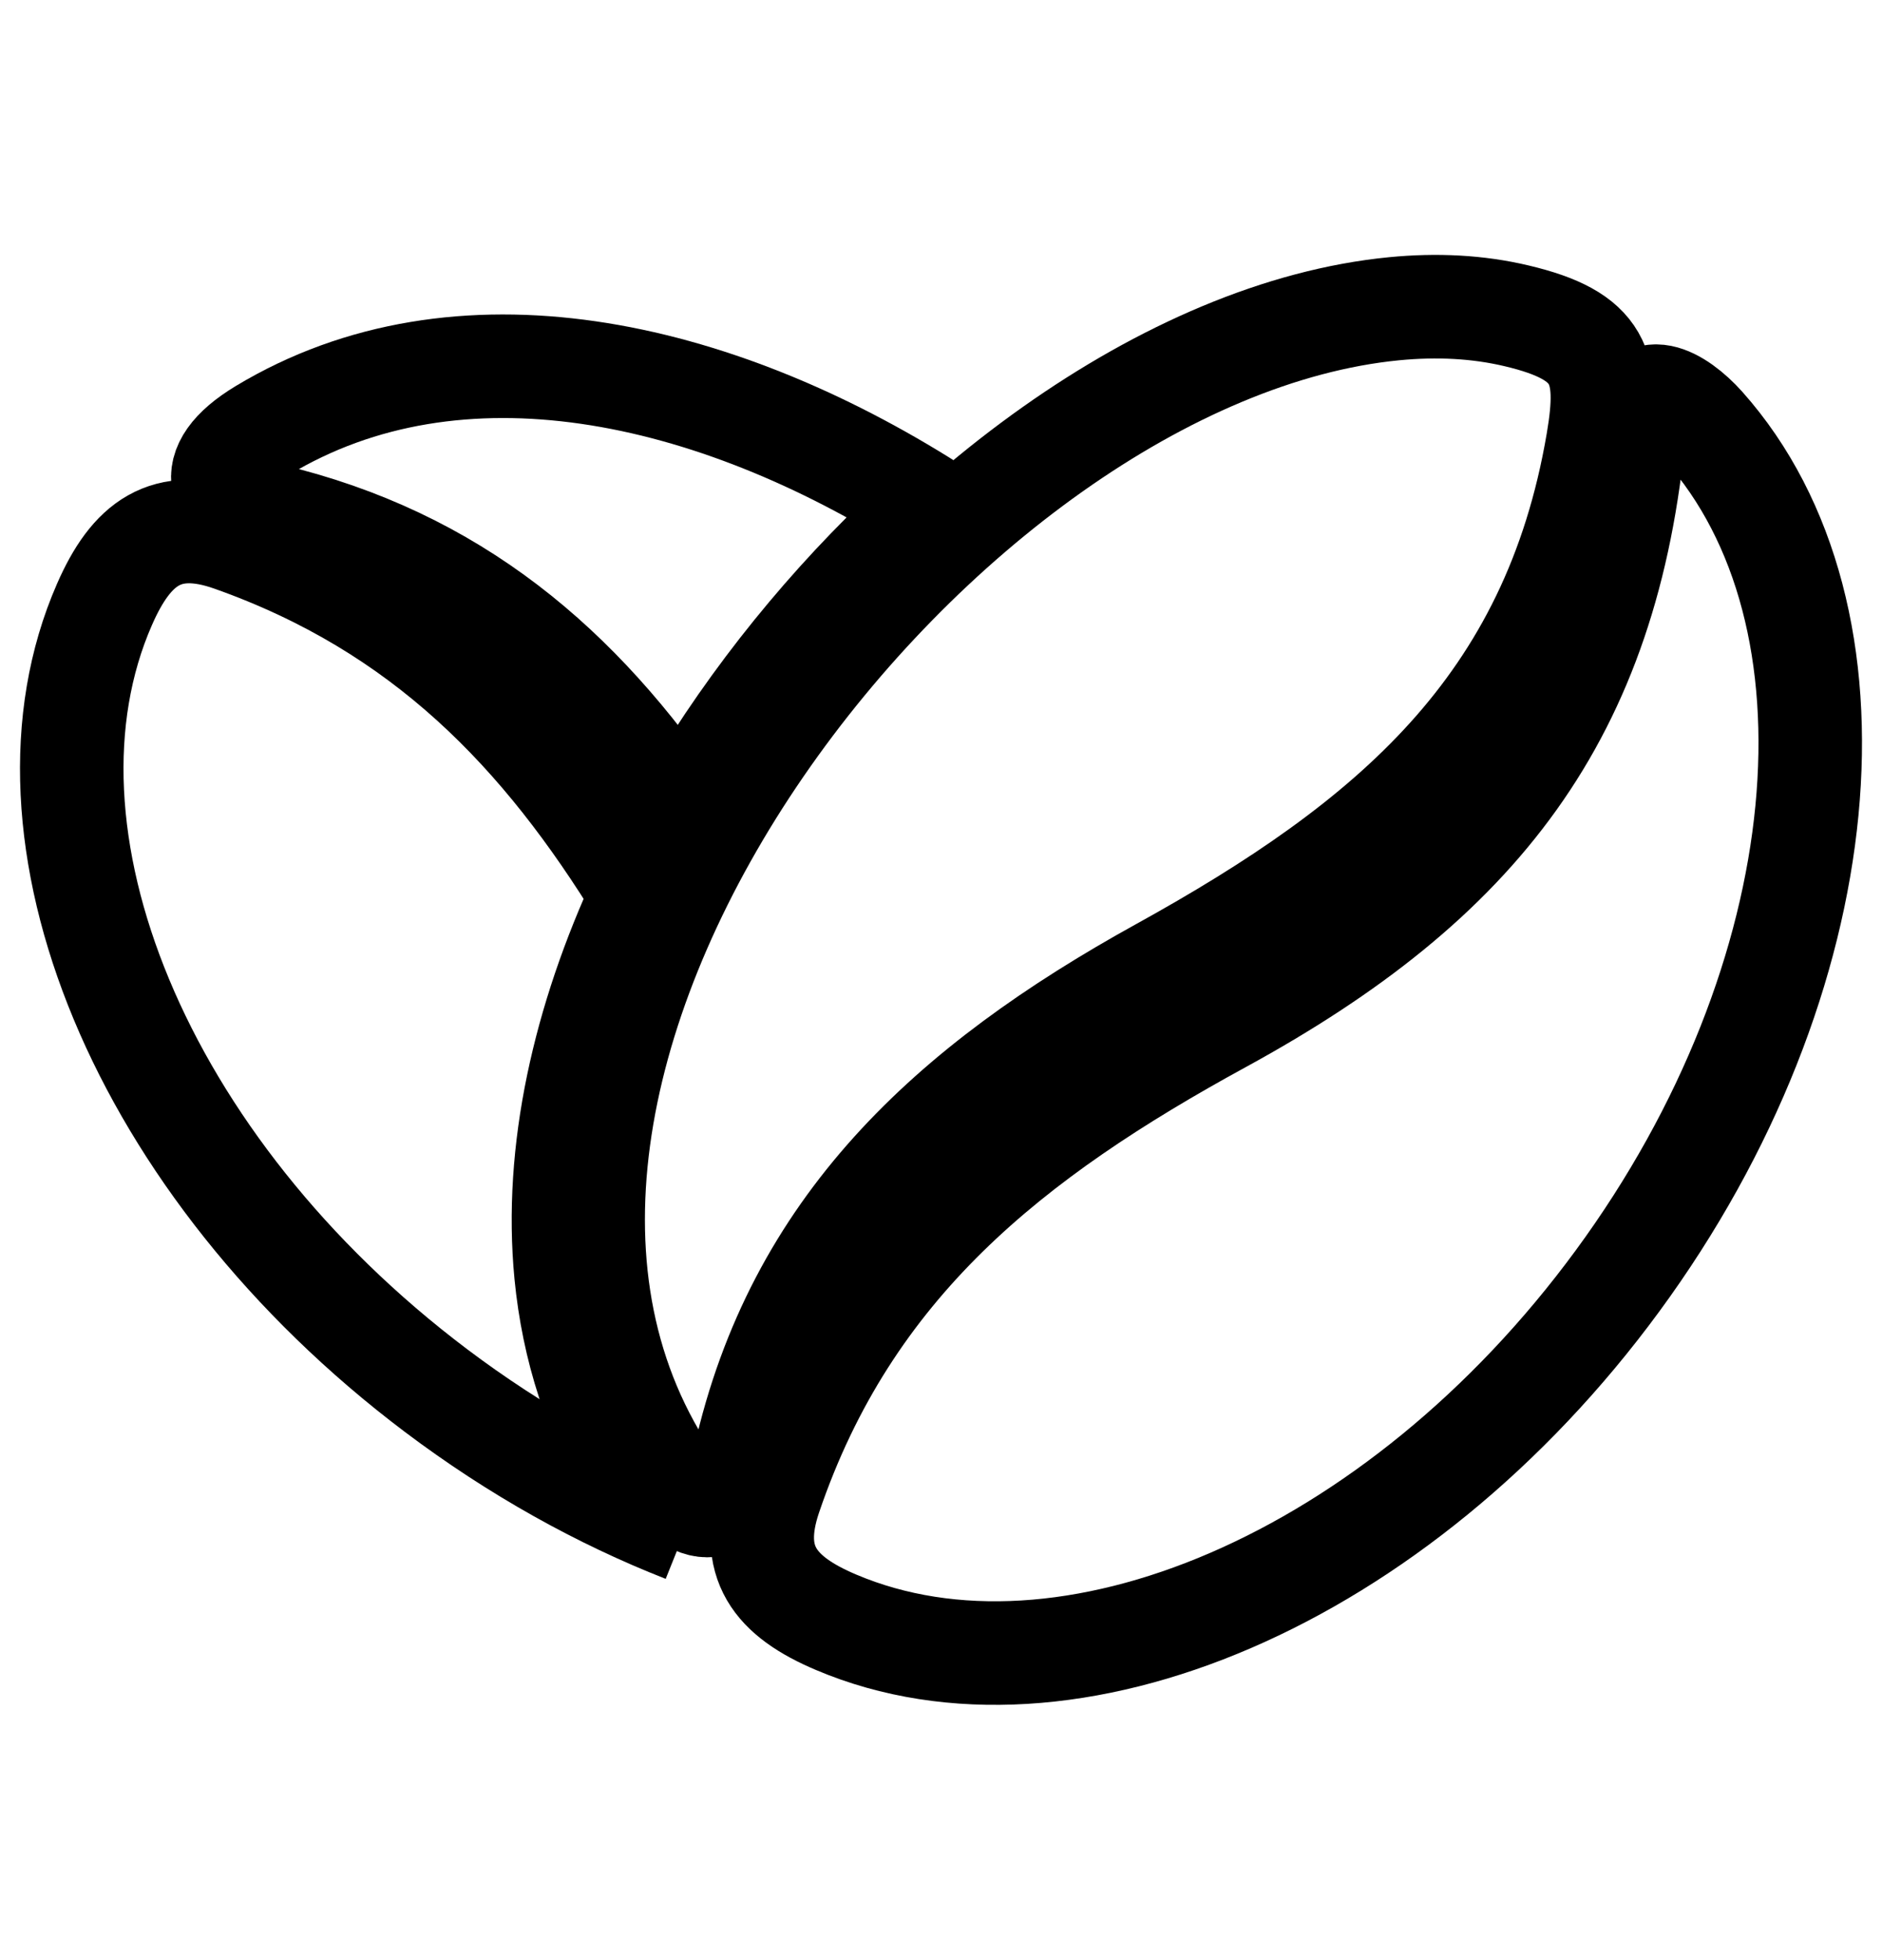
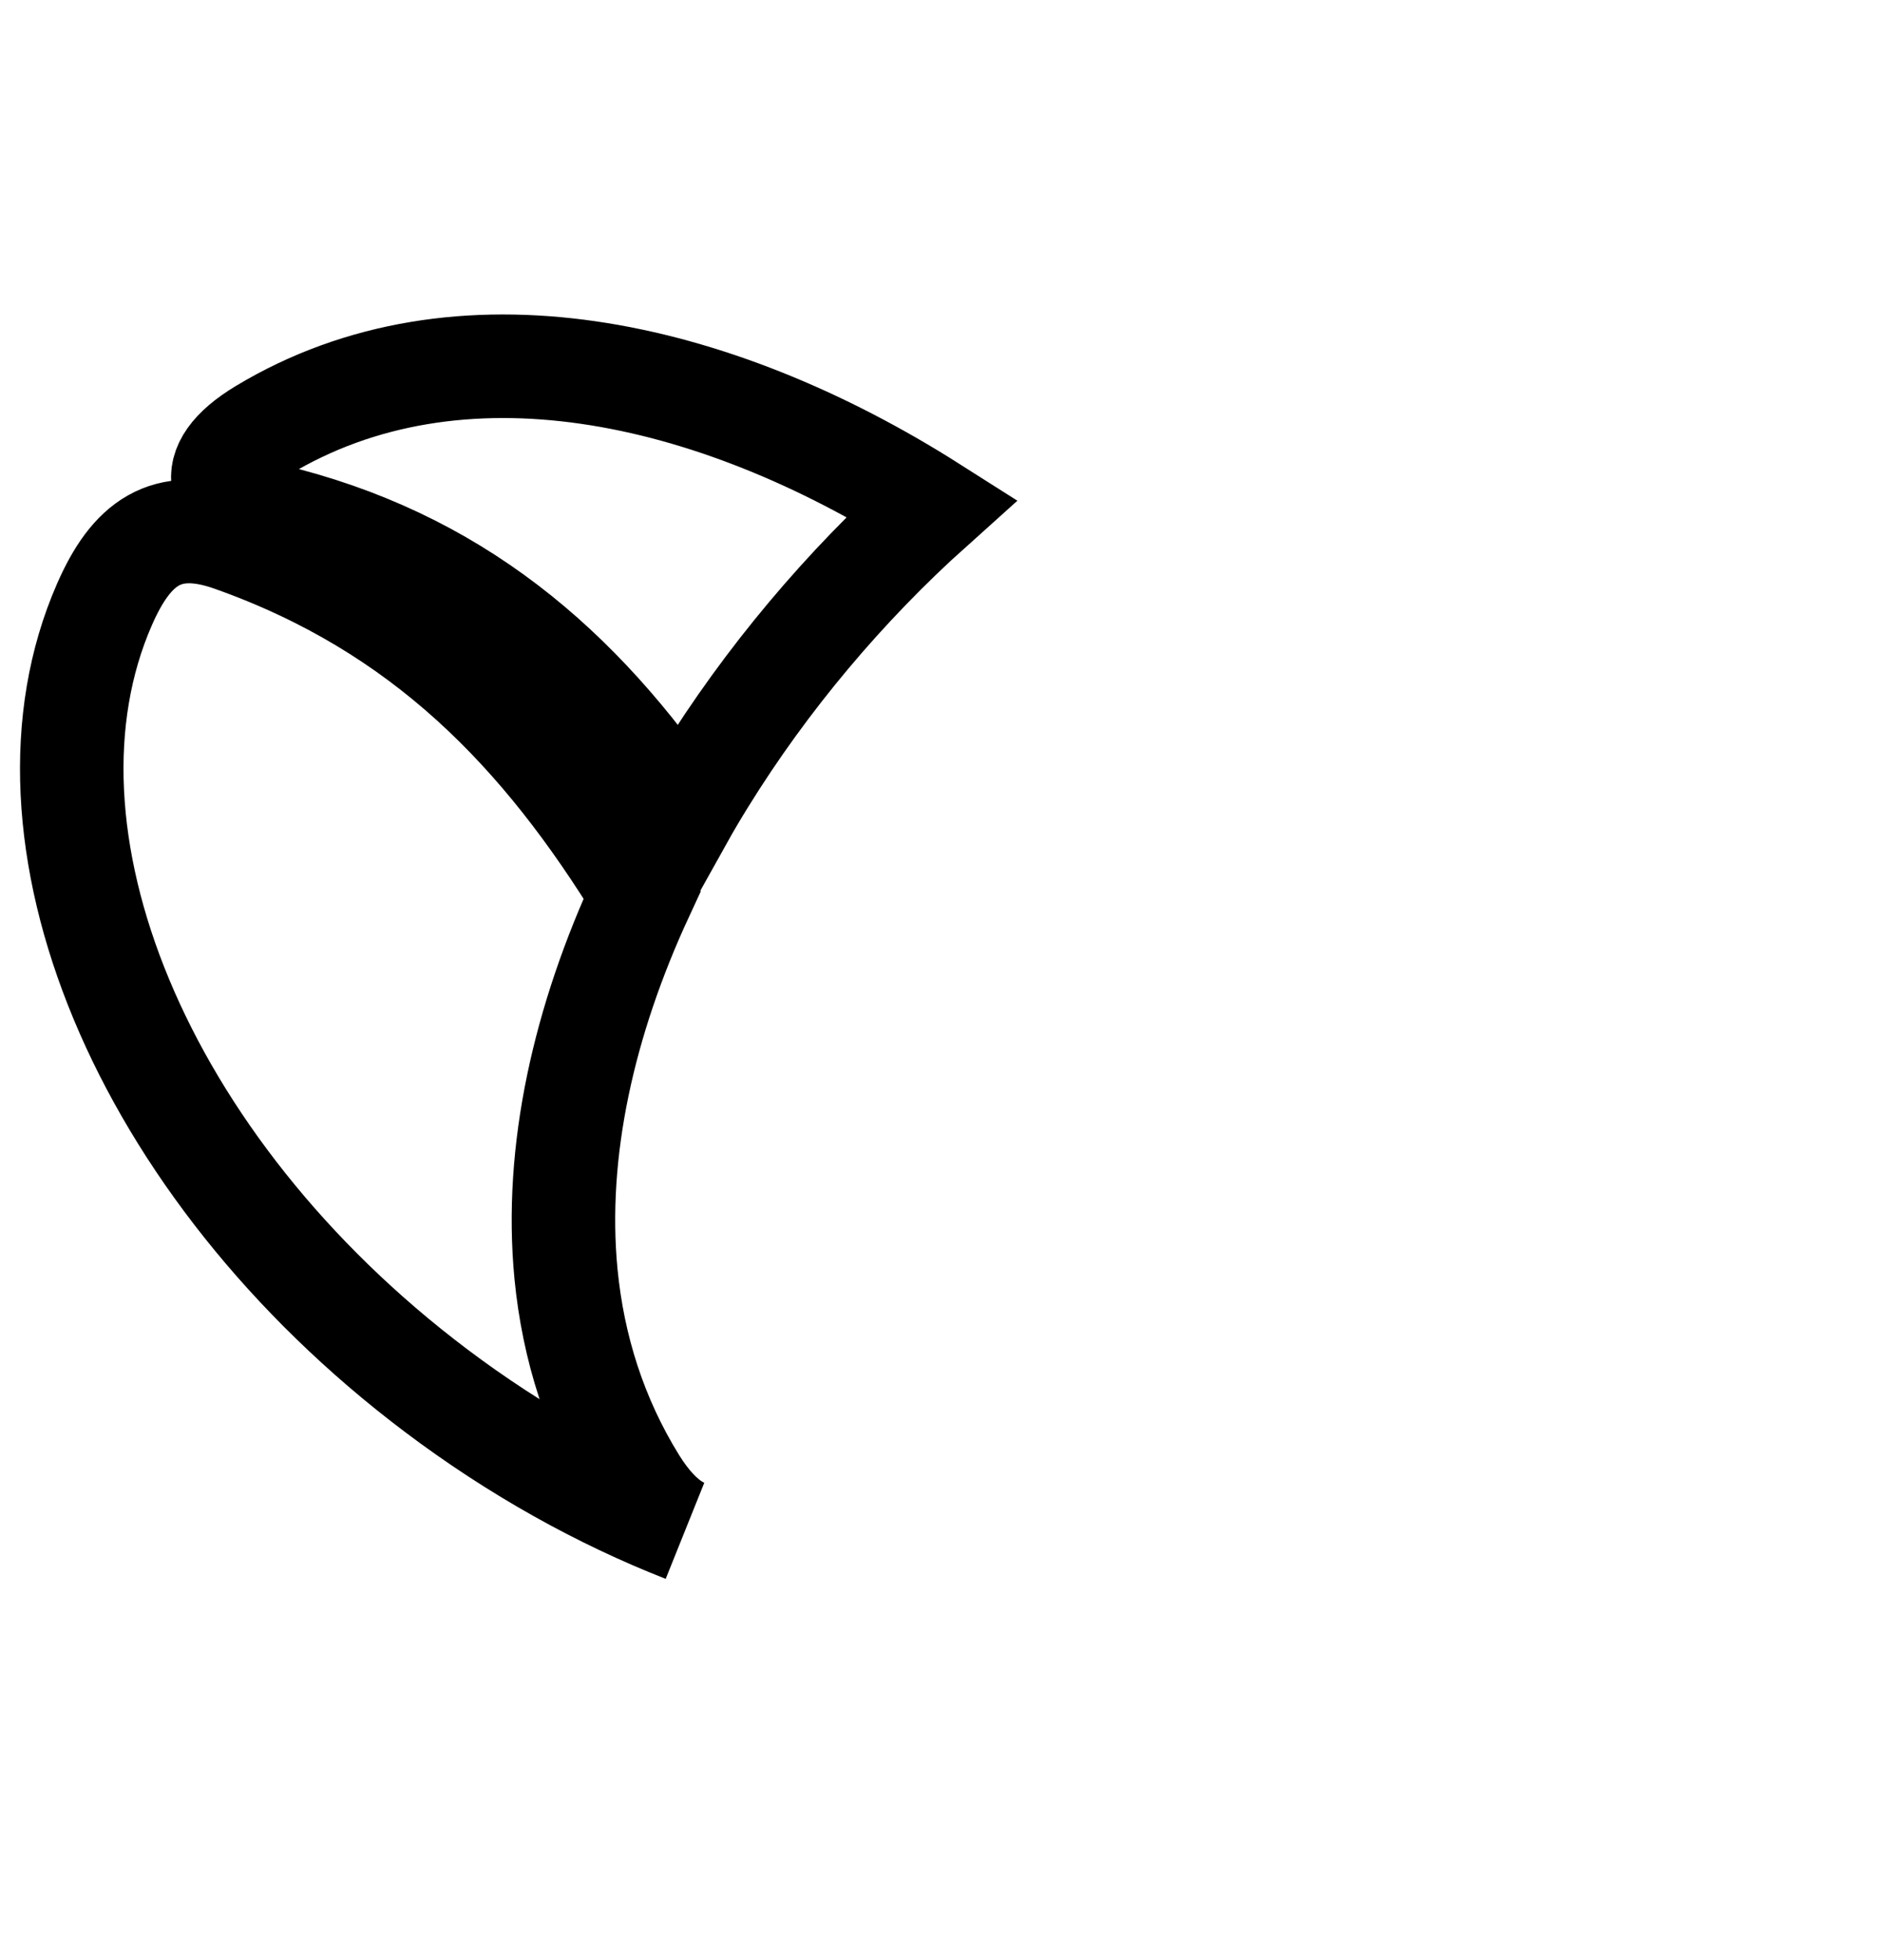
<svg xmlns="http://www.w3.org/2000/svg" version="1.1" id="Layer_1" x="0px" y="0px" viewBox="0 0 200 208.13" style="enable-background:new 0 0 200 208.13;" xml:space="preserve">
  <style type="text/css">
	.st0{fill:none;stroke:#000000;stroke-width:10.207;stroke-miterlimit:10;}
	.st1{fill:#FFFFFF;}
	.st2{fill-rule:evenodd;clip-rule:evenodd;fill:none;stroke:#000000;stroke-width:11;stroke-miterlimit:10;}
</style>
  <g>
    <path class="st2" d="M68.24,95.03C57.71,77.84,45.03,64.55,24.61,57.33c-6.98-2.47-10.67,0.37-13.51,6.87   c-10.63,24.27,3.69,59.71,35.23,83.48c8.5,6.4,17.46,11.37,26.42,14.88c-0.34-0.14-0.67-0.31-1.01-0.52   c-1.41-0.86-2.85-2.36-4.26-4.63c-4.22-6.82-6.57-14.29-7.33-22.09C58.89,122.28,62.06,108.35,68.24,95.03L68.24,95.03z    M27.89,45.71c20.82-12.54,47.83-6.58,71.15,8.22c-9.28,8.32-17.62,18.23-24.19,28.85c-0.84,1.35-1.65,2.72-2.42,4.1   C61.6,70.79,48.22,59.36,28.62,54.7C23.32,53.44,21.15,49.77,27.89,45.71L27.89,45.71z" />
-     <path class="st2" d="M173.71,45.21c-2.77,30.78-16.6,48.37-43.97,63.3c-22.28,12.16-39.54,25.74-47.91,50.37   c-2.38,7.01,0.5,10.66,7.04,13.42c24.4,10.33,59.66-4.43,83.03-36.27c23.64-32.2,26.97-70.75,9.15-90.76   C178.31,42.2,174.18,39.99,173.71,45.21L173.71,45.21z M70.17,155.74c-27.47-44.37,29.92-118.26,77.98-122.95   c4.52-0.44,8.9-0.23,13.05,0.76c8.9,2.11,9.95,5.43,8.6,13.38c-4.78,28.1-22.05,42.58-46.41,56.03   c-22.6,12.47-38.74,27.45-44.25,51.95C77.95,160.22,74.31,162.42,70.17,155.74L70.17,155.74z" />
  </g>
</svg>